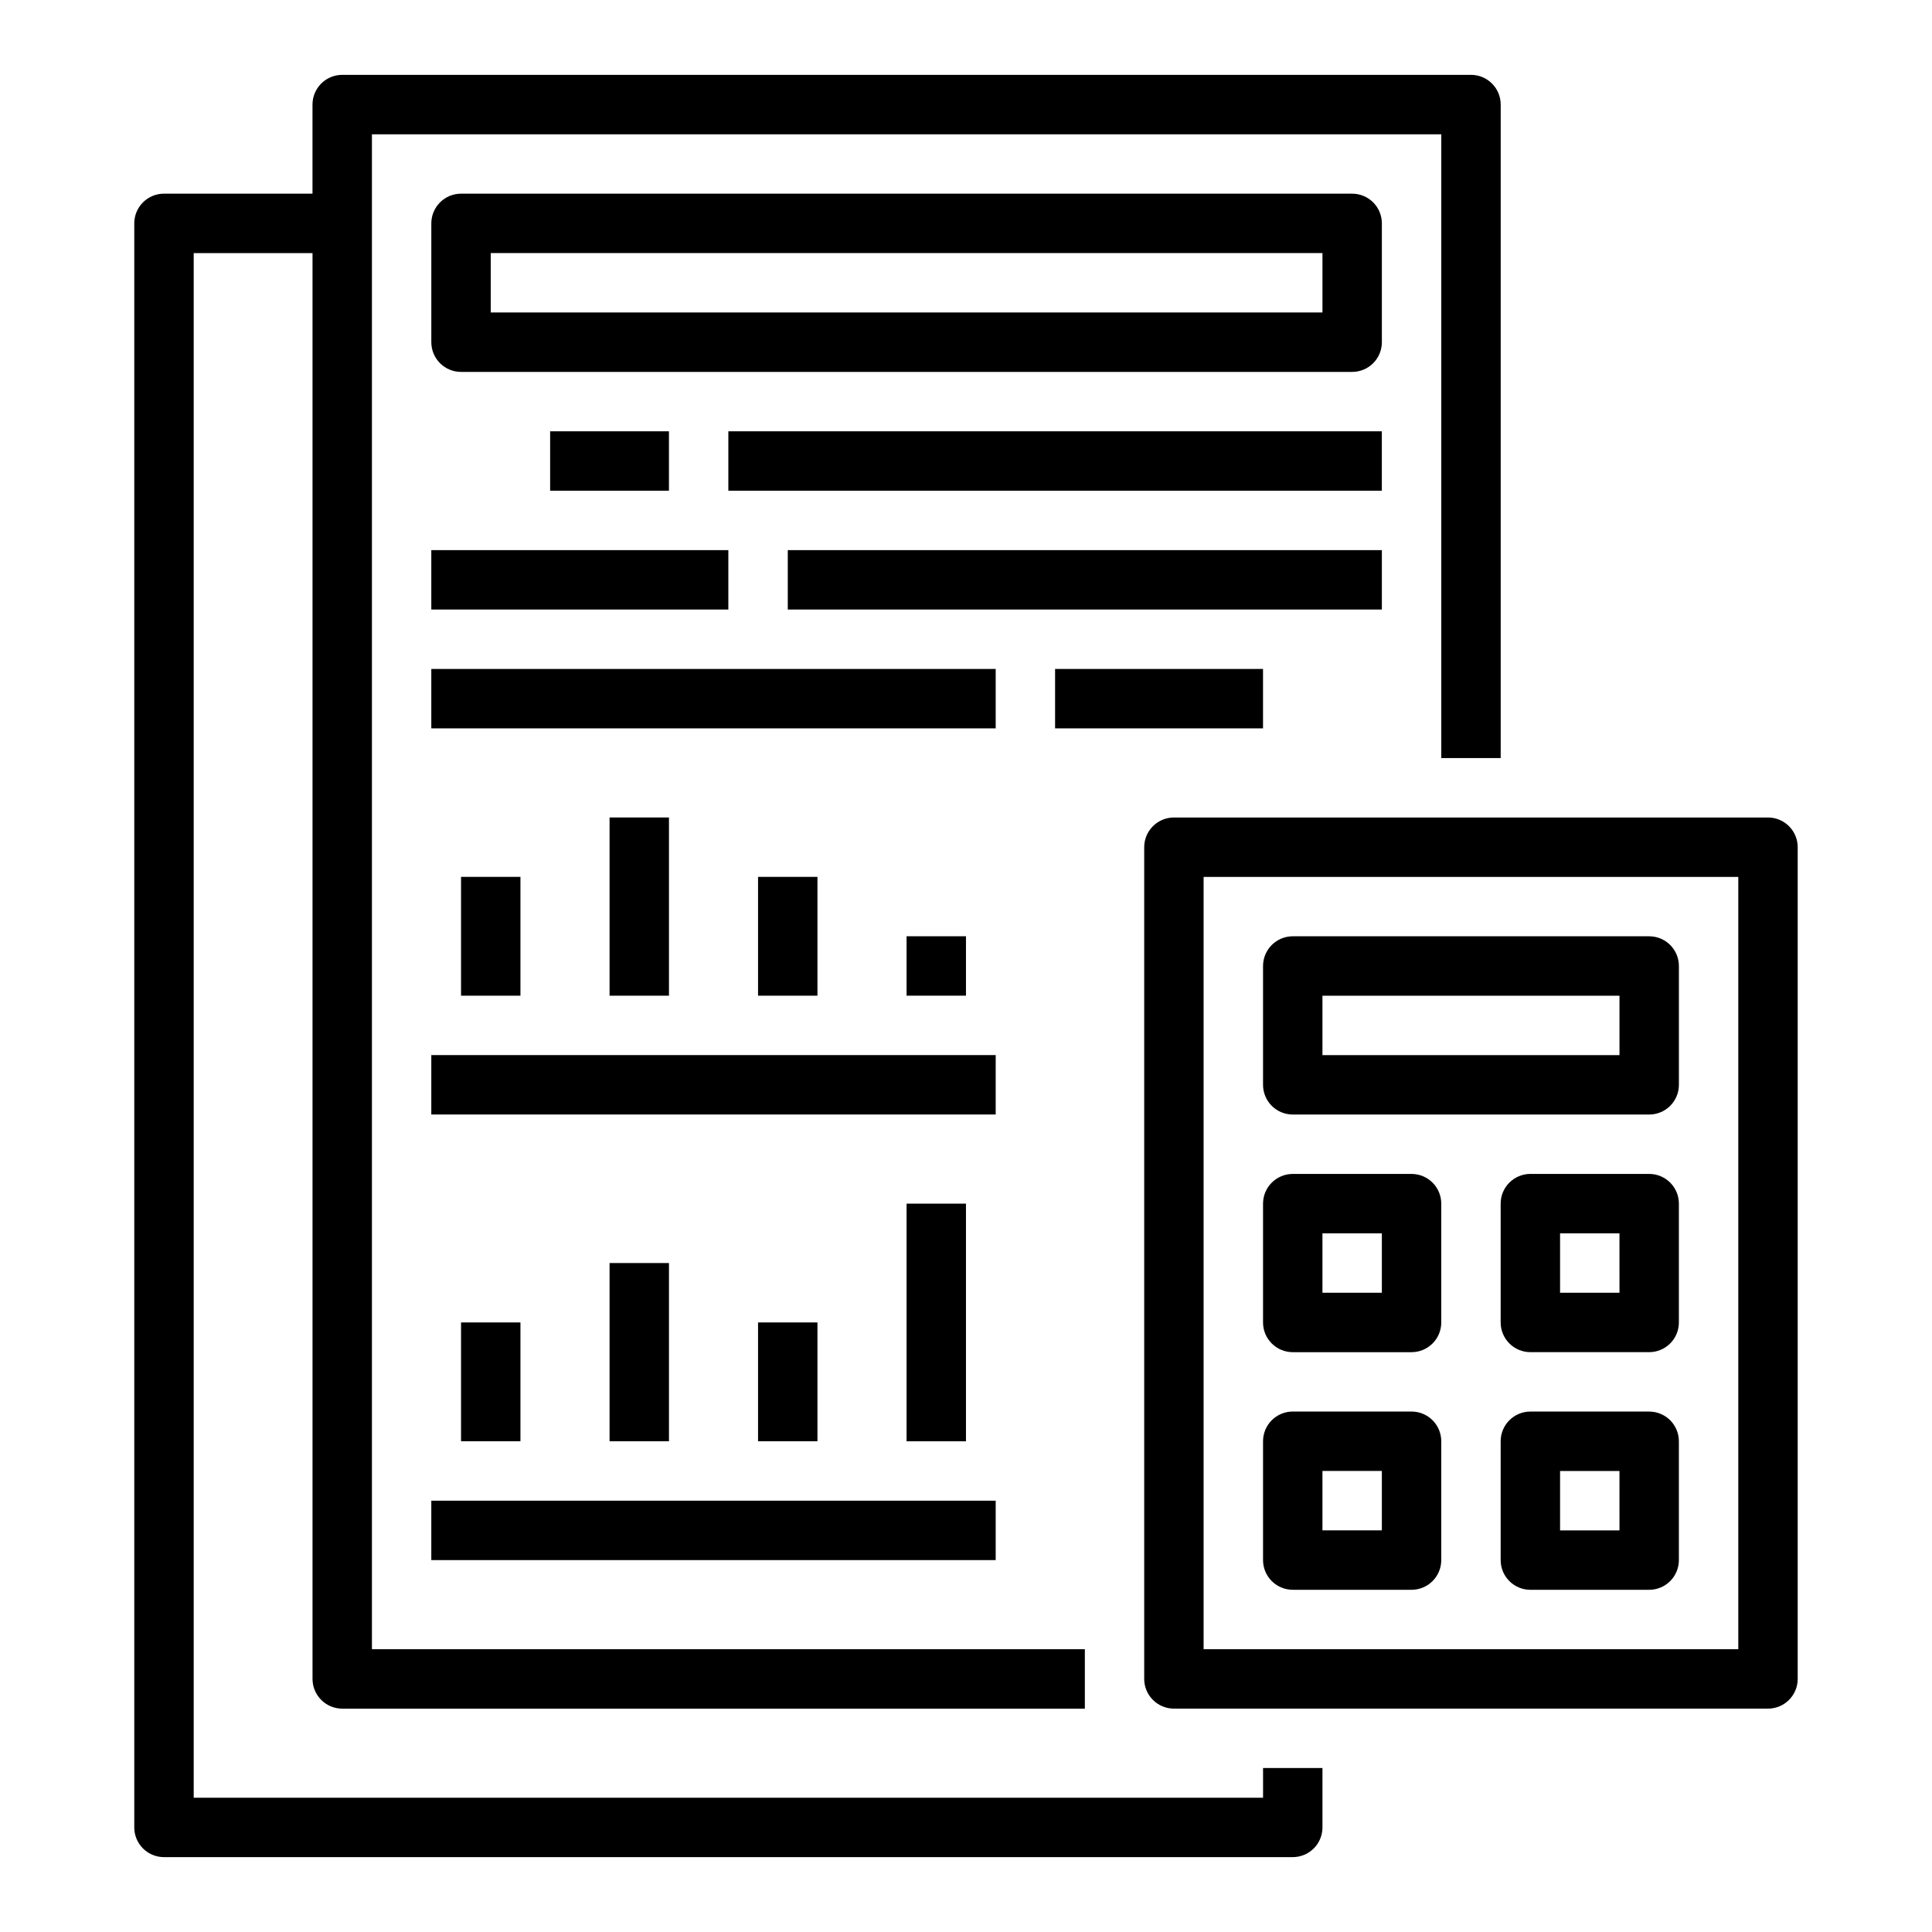
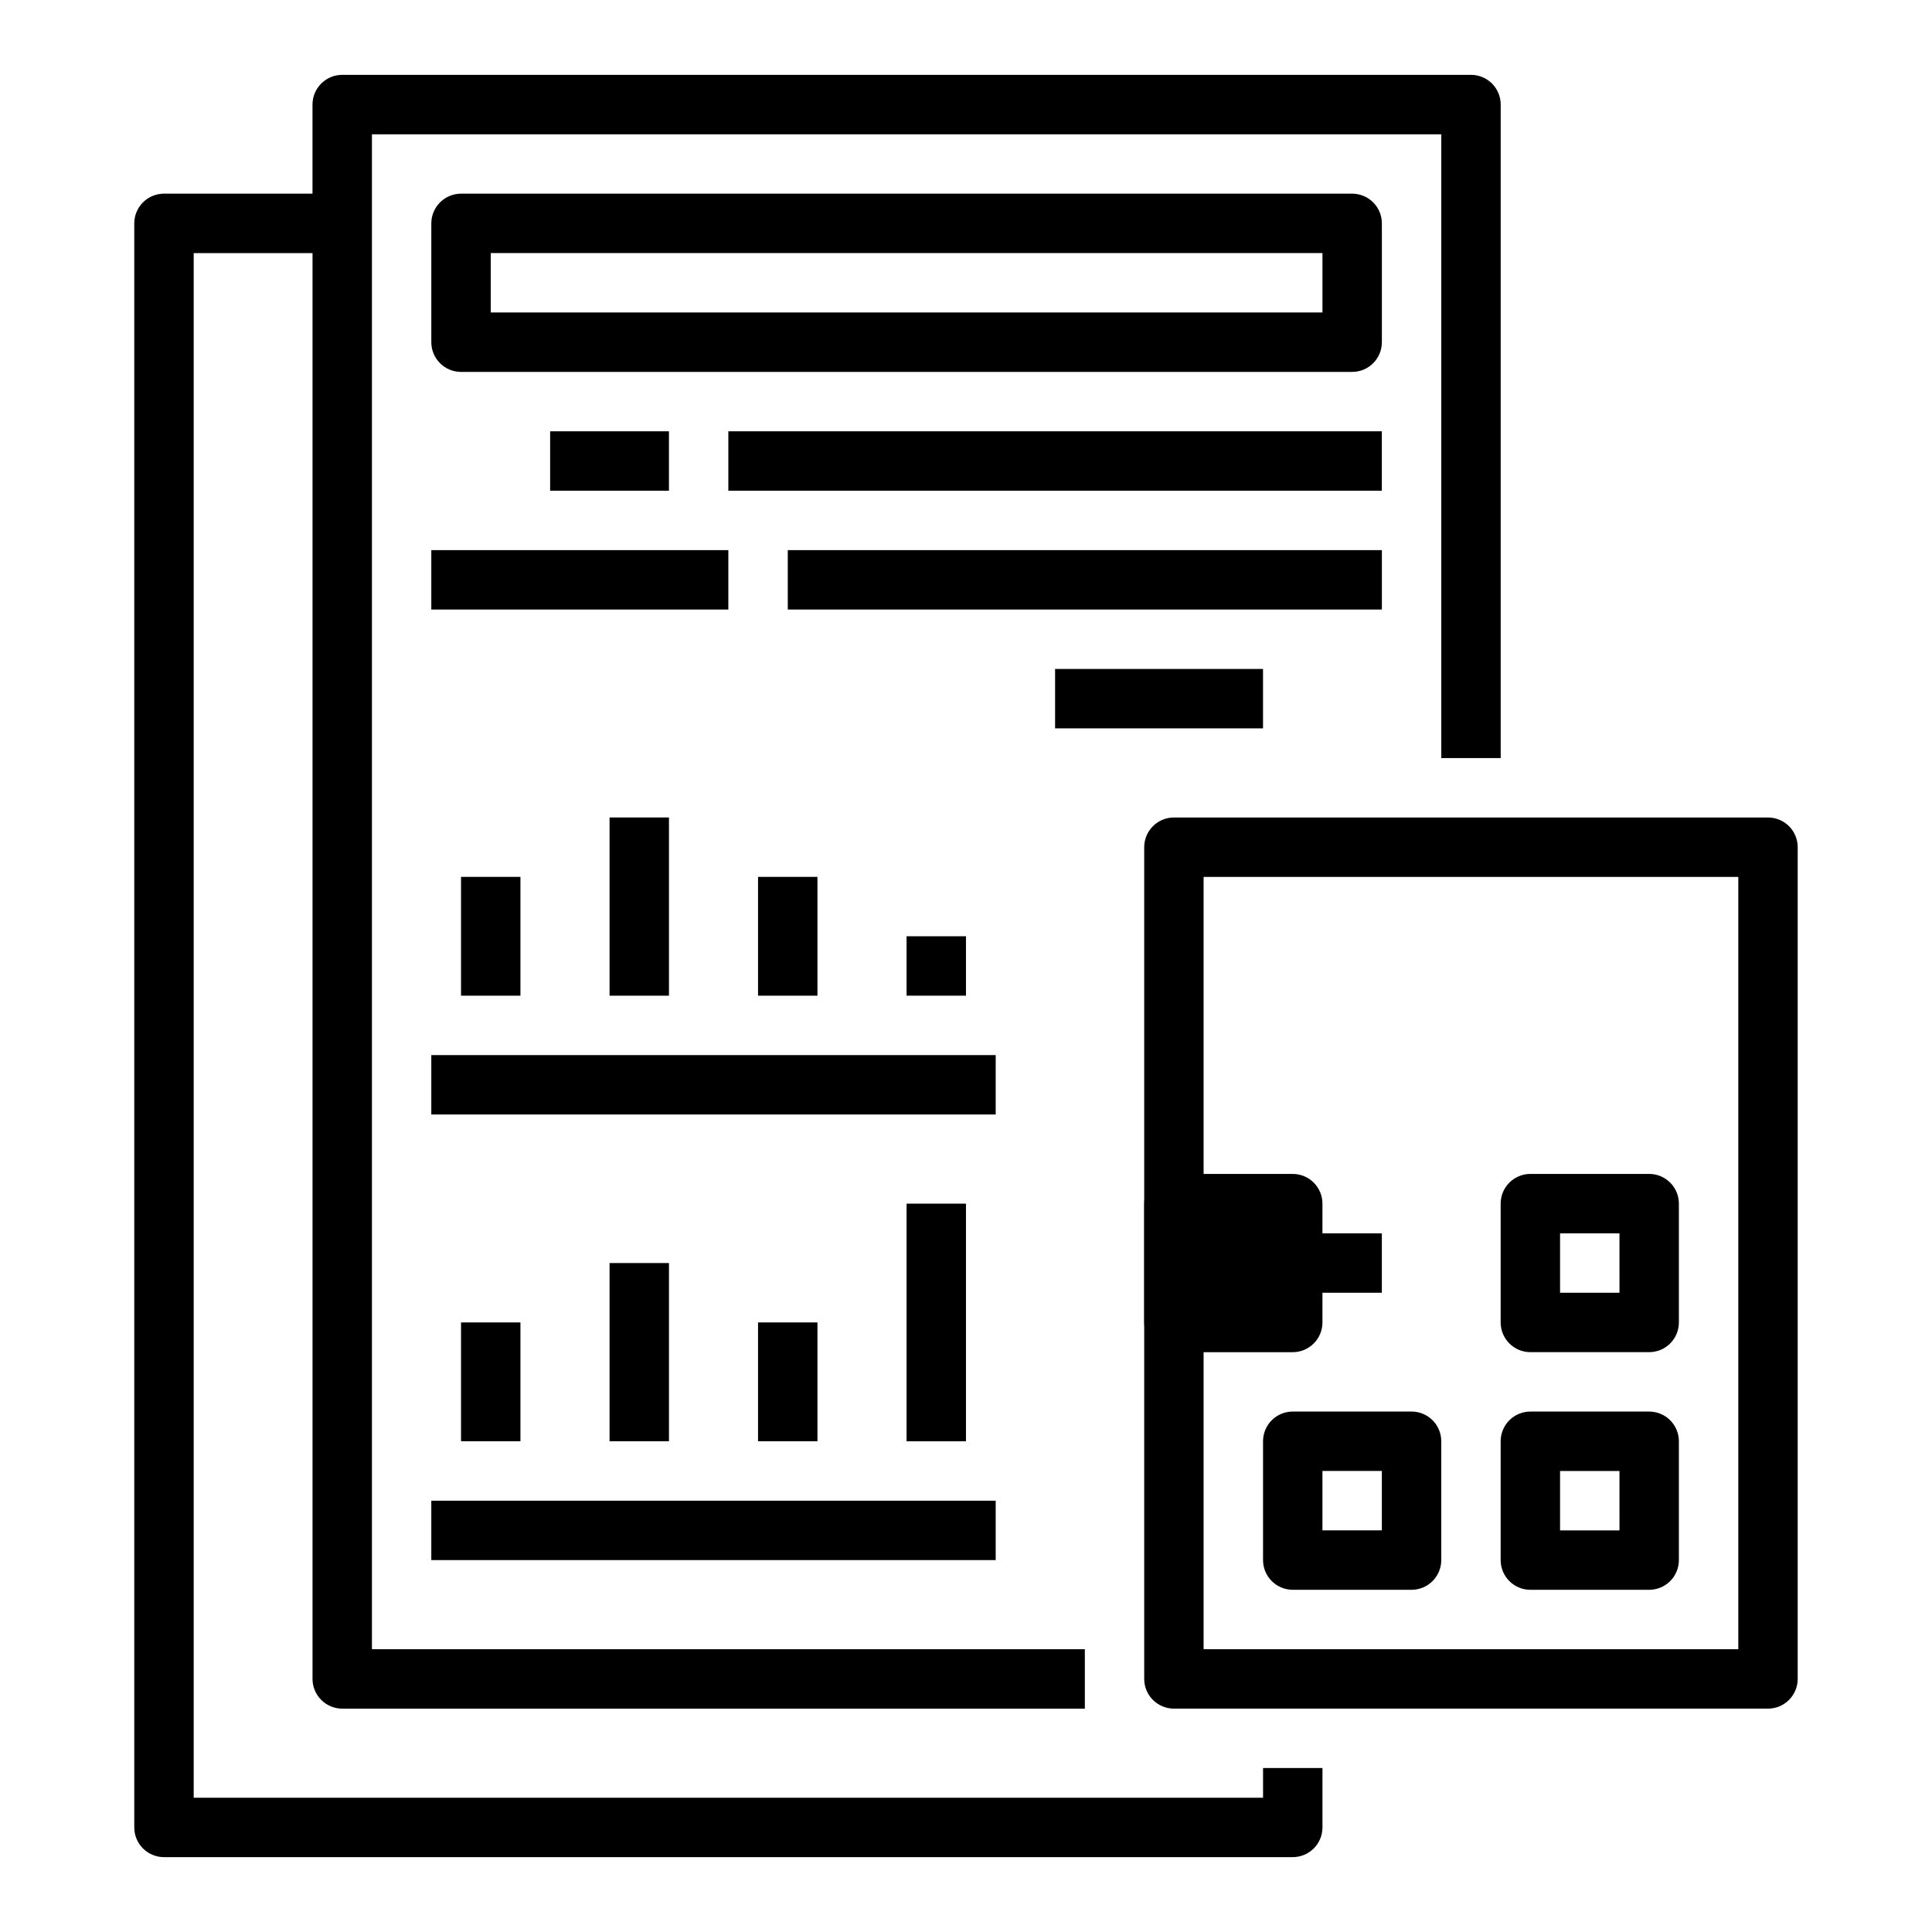
<svg xmlns="http://www.w3.org/2000/svg" fill="#000000" width="800px" height="800px" version="1.1" viewBox="144 144 512 512">
  <g>
    <path d="m541.7 344.89v-173.18c0-2.09-0.828-4.09-2.305-5.566-1.477-1.477-3.481-2.309-5.566-2.309h-299.14c-2.09 0-4.09 0.832-5.566 2.309-1.477 1.477-2.309 3.477-2.309 5.566v23.613h-39.359c-2.086 0-4.09 0.832-5.566 2.309-1.477 1.477-2.305 3.477-2.305 5.566v425.09c0 2.086 0.828 4.09 2.305 5.566 1.477 1.473 3.481 2.305 5.566 2.305h299.14c2.09 0 4.09-0.832 5.566-2.305 1.477-1.477 2.305-3.481 2.305-5.566v-15.746h-15.742v7.871h-283.39v-409.34h31.488v377.86c0 2.09 0.832 4.09 2.309 5.566 1.477 1.477 3.477 2.309 5.566 2.309h196.8v-15.746h-188.93v-401.47h283.39v165.31z" />
    <path d="m510.21 203.2c0-2.09-0.828-4.09-2.305-5.566-1.477-1.477-3.481-2.309-5.566-2.309h-236.16c-2.09 0-4.094 0.832-5.566 2.309-1.477 1.477-2.309 3.477-2.309 5.566v31.488c0 2.086 0.832 4.09 2.309 5.566 1.473 1.477 3.477 2.305 5.566 2.305h236.16c2.086 0 4.09-0.828 5.566-2.305 1.477-1.477 2.305-3.481 2.305-5.566zm-15.746 23.613h-220.41v-15.742h220.41z" />
    <path d="m258.3 423.61h149.57v15.742h-149.57z" />
    <path d="m266.18 376.38h15.742v31.488h-15.742z" />
    <path d="m305.54 360.64h15.742v47.23h-15.742z" />
    <path d="m344.89 376.38h15.742v31.488h-15.742z" />
    <path d="m384.25 392.12h15.742v15.742h-15.742z" />
    <path d="m258.3 541.7h149.57v15.742h-149.57z" />
    <path d="m266.18 494.46h15.742v31.488h-15.742z" />
    <path d="m305.54 478.72h15.742v47.23h-15.742z" />
    <path d="m344.89 494.46h15.742v31.488h-15.742z" />
    <path d="m384.25 462.98h15.742v62.977h-15.742z" />
    <path d="m289.79 258.3h31.488v15.742h-31.488z" />
    <path d="m337.02 258.3h173.18v15.742h-173.18z" />
    <path d="m258.3 289.79h78.719v15.742h-78.719z" />
    <path d="m352.77 289.79h157.44v15.742h-157.44z" />
-     <path d="m258.3 321.28h149.57v15.742h-149.57z" />
    <path d="m423.61 321.28h55.105v15.742h-55.105z" />
    <path d="m620.41 588.93v-220.41c0-2.09-0.828-4.09-2.305-5.566-1.477-1.477-3.477-2.309-5.566-2.309h-157.44c-2.086 0-4.09 0.832-5.566 2.309-1.477 1.477-2.305 3.477-2.305 5.566v220.41c0 2.09 0.828 4.09 2.305 5.566 1.477 1.477 3.481 2.309 5.566 2.309h157.44c2.09 0 4.09-0.832 5.566-2.309 1.477-1.477 2.305-3.477 2.305-5.566zm-15.742-7.871h-141.7v-204.67h141.7z" />
-     <path d="m486.59 439.36h94.465c2.09 0 4.09-0.828 5.566-2.305 1.477-1.477 2.305-3.481 2.305-5.566v-31.488c0-2.09-0.828-4.09-2.305-5.566-1.477-1.477-3.477-2.309-5.566-2.309h-94.465c-2.086 0-4.09 0.832-5.566 2.309-1.477 1.477-2.305 3.477-2.305 5.566v31.488c0 2.086 0.828 4.09 2.305 5.566 1.477 1.477 3.481 2.305 5.566 2.305zm7.871-31.488h78.719v15.742h-78.719z" />
-     <path d="m486.59 502.34h31.488c2.09 0 4.09-0.832 5.566-2.309 1.477-1.473 2.305-3.477 2.305-5.566v-31.484c0-2.09-0.828-4.094-2.305-5.566-1.477-1.477-3.477-2.309-5.566-2.309h-31.488c-2.086 0-4.09 0.832-5.566 2.309-1.477 1.473-2.305 3.477-2.305 5.566v31.488-0.004c0 2.09 0.828 4.094 2.305 5.566 1.477 1.477 3.481 2.309 5.566 2.309zm7.871-31.488h15.742v15.742h-15.742z" />
+     <path d="m486.59 502.34c2.09 0 4.09-0.832 5.566-2.309 1.477-1.473 2.305-3.477 2.305-5.566v-31.484c0-2.09-0.828-4.094-2.305-5.566-1.477-1.477-3.477-2.309-5.566-2.309h-31.488c-2.086 0-4.09 0.832-5.566 2.309-1.477 1.473-2.305 3.477-2.305 5.566v31.488-0.004c0 2.09 0.828 4.094 2.305 5.566 1.477 1.477 3.481 2.309 5.566 2.309zm7.871-31.488h15.742v15.742h-15.742z" />
    <path d="m581.05 455.1h-31.488c-2.086 0-4.09 0.832-5.566 2.309-1.477 1.473-2.305 3.477-2.305 5.566v31.488-0.004c0 2.09 0.828 4.094 2.305 5.566 1.477 1.477 3.481 2.309 5.566 2.309h31.488c2.09 0 4.09-0.832 5.566-2.309 1.477-1.473 2.305-3.477 2.305-5.566v-31.484c0-2.09-0.828-4.094-2.305-5.566-1.477-1.477-3.477-2.309-5.566-2.309zm-7.871 31.488h-15.746v-15.742h15.742z" />
    <path d="m486.59 565.31h31.488c2.09 0 4.09-0.832 5.566-2.309 1.477-1.477 2.305-3.477 2.305-5.566v-31.488c0-2.086-0.828-4.09-2.305-5.566-1.477-1.477-3.477-2.305-5.566-2.305h-31.488c-2.086 0-4.09 0.828-5.566 2.305-1.477 1.477-2.305 3.481-2.305 5.566v31.488c0 2.09 0.828 4.09 2.305 5.566 1.477 1.477 3.481 2.309 5.566 2.309zm7.871-31.488h15.742v15.742h-15.742z" />
    <path d="m581.05 518.08h-31.488c-2.086 0-4.09 0.828-5.566 2.305-1.477 1.477-2.305 3.481-2.305 5.566v31.488c0 2.09 0.828 4.09 2.305 5.566 1.477 1.477 3.481 2.309 5.566 2.309h31.488c2.09 0 4.09-0.832 5.566-2.309 1.477-1.477 2.305-3.477 2.305-5.566v-31.488c0-2.086-0.828-4.09-2.305-5.566-1.477-1.477-3.477-2.305-5.566-2.305zm-7.871 31.488h-15.746v-15.742h15.742z" />
  </g>
</svg>